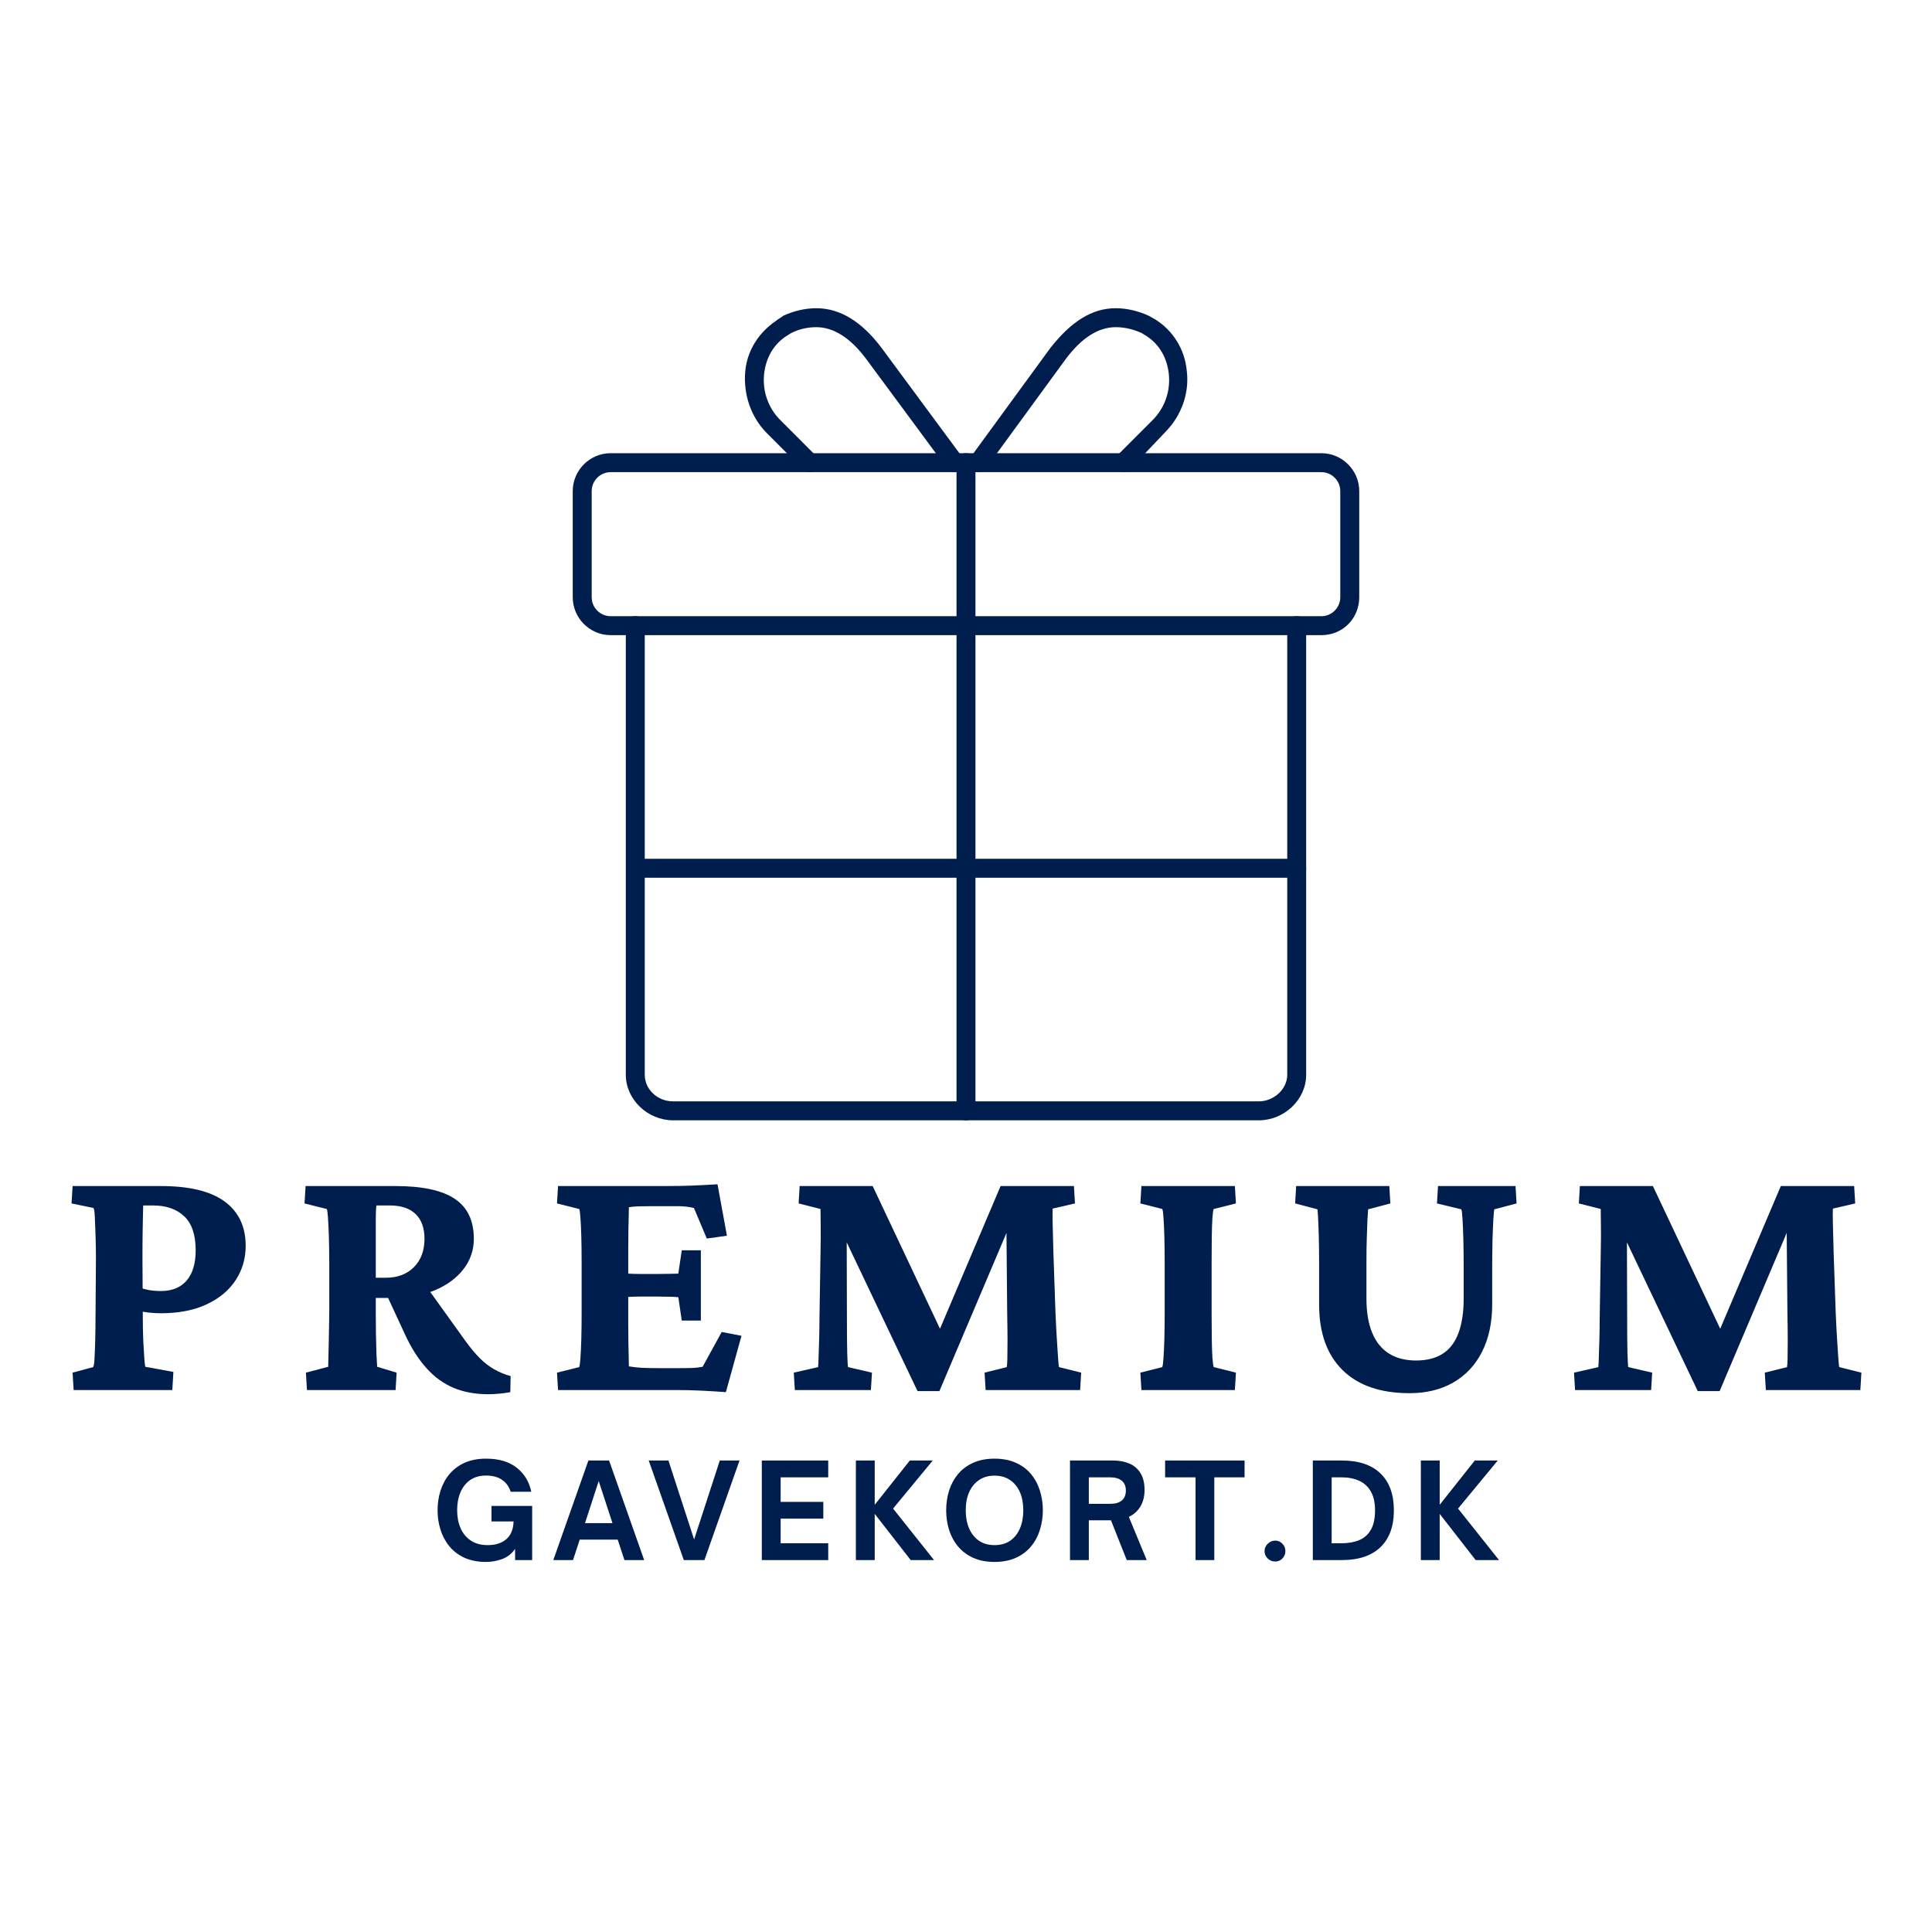
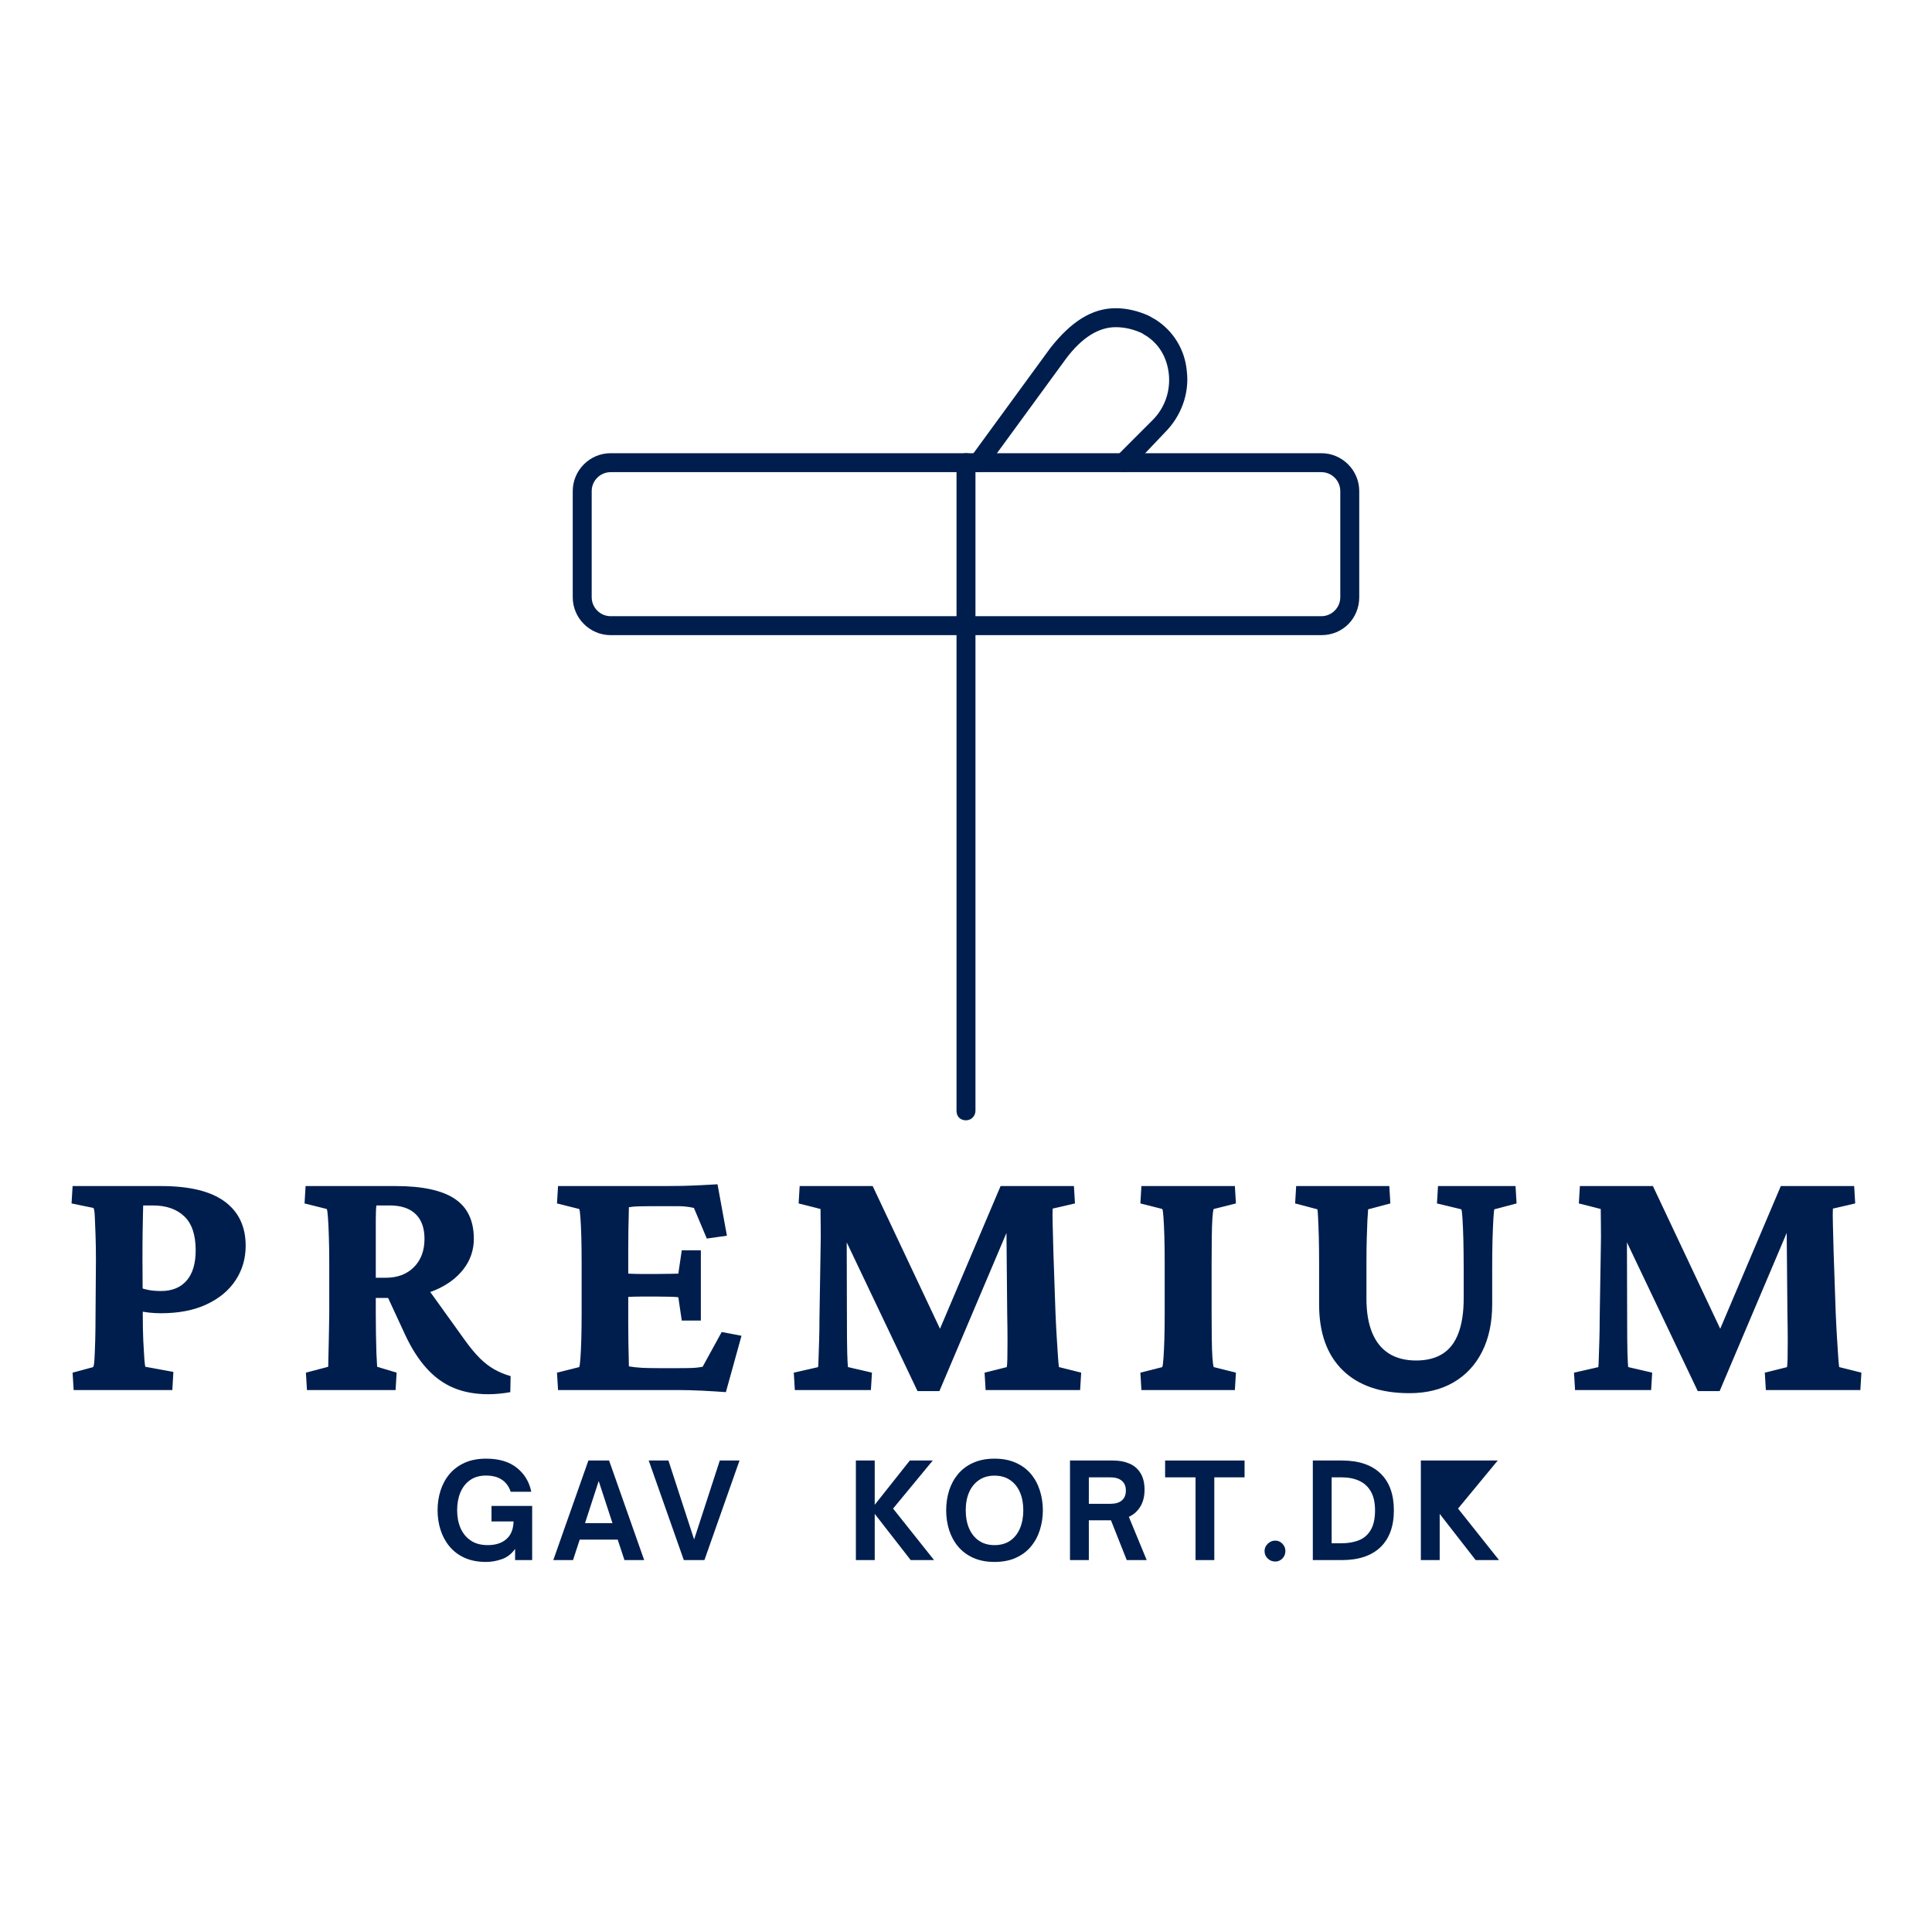
<svg xmlns="http://www.w3.org/2000/svg" version="1.0" preserveAspectRatio="xMidYMid meet" height="500" viewBox="0 0 375 375" zoomAndPan="magnify" width="500">
  <defs>
    <g />
    <clipPath id="c4dd521abd">
-       <path clip-rule="nonzero" d="M 111 60 L 244 60 L 244 158.668 L 111 158.668 Z M 111 60" />
-     </clipPath>
+       </clipPath>
    <clipPath id="51c7bec1f2">
      <path clip-rule="nonzero" d="M 101.168 28 L 253.887 28 L 253.887 65 L 101.168 65 Z M 101.168 28" />
    </clipPath>
    <clipPath id="e354359899">
      <path clip-rule="nonzero" d="M 175 28 L 180 28 L 180 158.668 L 175 158.668 Z M 175 28" />
    </clipPath>
    <clipPath id="31688aa41b">
      <path clip-rule="nonzero" d="M 134 0.762 L 178 0.762 L 178 33 L 134 33 Z M 134 0.762" />
    </clipPath>
    <clipPath id="74e96ee96f">
      <path clip-rule="nonzero" d="M 178 0.762 L 221 0.762 L 221 33 L 178 33 Z M 178 0.762" />
    </clipPath>
    <clipPath id="30860b903a">
      <path clip-rule="nonzero" d="M 73 218 L 284 218 L 284 250.602 L 73 250.602 Z M 73 218" />
    </clipPath>
    <clipPath id="0d04acfa1b">
      <rect height="33" y="0" width="211" x="0" />
    </clipPath>
    <clipPath id="af8648a76b">
      <rect height="251" y="0" width="361" x="0" />
    </clipPath>
  </defs>
  <g transform="matrix(1, 0, 0, 1, 10, 59)">
    <g clip-path="url(#af8648a76b)">
      <g clip-path="url(#c4dd521abd)">
        <path fill-rule="nonzero" fill-opacity="1" d="M 234.332 158.453 L 120.664 158.453 C 115.699 158.453 111.469 154.406 111.469 149.621 L 111.469 62.441 C 111.469 61.336 112.203 60.602 113.309 60.602 C 114.41 60.602 115.148 61.336 115.148 62.441 L 115.148 149.621 C 115.148 152.383 117.539 154.773 120.664 154.773 L 234.332 154.773 C 237.273 154.773 239.852 152.383 239.852 149.621 L 239.852 62.441 C 239.852 61.336 240.586 60.602 241.688 60.602 C 242.793 60.602 243.527 61.336 243.527 62.441 L 243.527 149.621 C 243.527 154.406 239.297 158.453 234.332 158.453 Z M 234.332 158.453" fill="#001e4d" />
      </g>
      <g clip-path="url(#51c7bec1f2)">
        <path fill-rule="nonzero" fill-opacity="1" d="M 246.473 64.281 L 108.527 64.281 C 104.48 64.281 101.168 60.969 101.168 56.922 L 101.168 36.324 C 101.168 32.277 104.48 28.965 108.527 28.965 L 246.473 28.965 C 250.516 28.965 253.828 32.277 253.828 36.324 L 253.828 56.922 C 253.828 60.969 250.703 64.281 246.473 64.281 Z M 108.527 32.645 C 106.504 32.645 104.848 34.301 104.848 36.324 L 104.848 56.922 C 104.848 58.945 106.504 60.602 108.527 60.602 L 246.473 60.602 C 248.496 60.602 250.148 58.945 250.148 56.922 L 250.148 36.324 C 250.148 34.301 248.496 32.645 246.473 32.645 Z M 108.527 32.645" fill="#001e4d" />
      </g>
      <g clip-path="url(#e354359899)">
        <path fill-rule="nonzero" fill-opacity="1" d="M 177.5 158.453 C 176.395 158.453 175.66 157.715 175.66 156.613 L 175.66 30.805 C 175.66 29.703 176.395 28.965 177.5 28.965 C 178.602 28.965 179.336 29.703 179.336 30.805 L 179.336 156.613 C 179.336 157.531 178.602 158.453 177.5 158.453 Z M 177.5 158.453" fill="#001e4d" />
      </g>
-       <path fill-rule="nonzero" fill-opacity="1" d="M 241.688 111.367 L 113.492 111.367 C 112.387 111.367 111.652 110.629 111.652 109.527 C 111.652 108.422 112.387 107.688 113.492 107.688 L 241.688 107.688 C 242.793 107.688 243.527 108.422 243.527 109.527 C 243.527 110.629 242.609 111.367 241.688 111.367 Z M 241.688 111.367" fill="#001e4d" />
      <g clip-path="url(#31688aa41b)">
-         <path fill-rule="nonzero" fill-opacity="1" d="M 175.293 32.645 C 174.738 32.645 174.188 32.461 173.82 31.91 L 158.188 10.758 C 155.059 6.527 151.75 4.504 148.438 4.504 C 146.781 4.504 145.129 4.871 143.656 5.609 C 143.289 5.793 143.105 5.977 142.734 6.16 C 140.16 7.816 138.691 10.391 138.32 13.516 C 137.953 16.828 139.059 20.137 141.449 22.527 L 148.438 29.52 C 149.172 30.254 149.172 31.359 148.438 32.094 C 147.703 32.828 146.598 32.828 145.863 32.094 L 138.875 25.105 C 135.746 21.977 134.277 17.562 134.645 13.148 C 135.012 8.918 137.402 5.422 140.715 3.215 C 141.082 2.848 141.633 2.664 142 2.297 C 144.023 1.379 146.23 0.824 148.438 0.824 C 153.035 0.824 157.266 3.402 161.129 8.551 L 176.762 29.703 C 177.316 30.438 177.129 31.727 176.395 32.277 C 176.027 32.461 175.66 32.645 175.293 32.645 Z M 175.293 32.645" fill="#001e4d" />
-       </g>
+         </g>
      <g clip-path="url(#74e96ee96f)">
        <path fill-rule="nonzero" fill-opacity="1" d="M 179.891 32.645 C 179.523 32.645 179.152 32.461 178.785 32.277 C 178.051 31.727 177.867 30.438 178.418 29.703 L 193.867 8.551 C 197.914 3.402 201.961 0.824 206.559 0.824 C 208.766 0.824 210.973 1.379 212.996 2.297 C 213.363 2.48 213.914 2.848 214.285 3.031 C 217.777 5.238 219.984 8.918 220.352 12.965 C 220.906 17.379 219.25 21.793 216.125 24.922 L 209.316 32.094 C 208.582 32.828 207.48 32.828 206.742 32.094 C 206.008 31.359 206.008 30.254 206.742 29.52 L 213.73 22.527 C 216.125 20.137 217.227 16.828 216.859 13.516 C 216.492 10.391 215.02 7.816 212.445 6.16 C 212.078 5.977 211.895 5.793 211.523 5.609 C 209.871 4.871 208.215 4.504 206.559 4.504 C 203.25 4.504 199.938 6.527 196.812 10.758 L 181.359 31.91 C 180.992 32.461 180.441 32.645 179.891 32.645 Z M 179.891 32.645" fill="#001e4d" />
      </g>
      <g fill-opacity="1" fill="#001e4d">
        <g transform="translate(1.465, 210.806)">
          <g>
            <path d="M 2.828 0 L 2.625 -3.375 L 6.609 -4.453 C 6.742 -4.629 6.832 -5.164 6.875 -6.062 C 6.926 -6.969 6.973 -8.148 7.016 -9.609 C 7.055 -11.078 7.078 -12.707 7.078 -14.5 L 7.156 -25.359 C 7.156 -27.066 7.129 -28.641 7.078 -30.078 C 7.035 -31.523 6.988 -32.719 6.938 -33.656 C 6.895 -34.602 6.805 -35.164 6.672 -35.344 L 2.422 -36.219 L 2.625 -39.594 L 19.766 -39.594 C 25.297 -39.594 29.422 -38.594 32.141 -36.594 C 34.859 -34.594 36.219 -31.727 36.219 -28 C 36.219 -25.52 35.566 -23.289 34.266 -21.312 C 32.961 -19.332 31.082 -17.77 28.625 -16.625 C 26.176 -15.477 23.223 -14.906 19.766 -14.906 C 19.004 -14.906 18.238 -14.945 17.469 -15.031 C 16.707 -15.125 15.988 -15.238 15.312 -15.375 L 15.312 -20.031 C 15.812 -19.812 16.441 -19.617 17.203 -19.453 C 17.961 -19.297 18.816 -19.219 19.766 -19.219 C 21.922 -19.219 23.582 -19.891 24.75 -21.234 C 25.926 -22.586 26.516 -24.551 26.516 -27.125 C 26.516 -30.133 25.77 -32.336 24.281 -33.734 C 22.801 -35.129 20.781 -35.828 18.219 -35.828 L 16.328 -35.828 C 16.328 -35.461 16.312 -34.852 16.281 -34 C 16.258 -33.145 16.238 -32.008 16.219 -30.594 C 16.195 -29.176 16.188 -27.43 16.188 -25.359 L 16.25 -14.5 C 16.25 -12.707 16.281 -11.078 16.344 -9.609 C 16.414 -8.148 16.484 -6.984 16.547 -6.109 C 16.617 -5.234 16.68 -4.703 16.734 -4.516 L 22.188 -3.516 L 21.984 0 Z M 2.828 0" />
          </g>
        </g>
      </g>
      <g fill-opacity="1" fill="#001e4d">
        <g transform="translate(46.752, 210.806)">
          <g>
            <path d="M 2.828 0 L 2.625 -3.375 L 6.953 -4.516 C 6.953 -4.785 6.961 -5.301 6.984 -6.062 C 7.004 -6.832 7.023 -7.734 7.047 -8.766 C 7.066 -9.805 7.086 -10.863 7.109 -11.938 C 7.141 -13.02 7.156 -13.988 7.156 -14.844 L 7.156 -24.688 C 7.156 -26.57 7.129 -28.27 7.078 -29.781 C 7.035 -31.289 6.977 -32.516 6.906 -33.453 C 6.844 -34.398 6.766 -34.961 6.672 -35.141 L 2.359 -36.219 L 2.562 -39.594 L 20.031 -39.594 C 25.207 -39.594 29.031 -38.77 31.5 -37.125 C 33.977 -35.488 35.219 -32.895 35.219 -29.344 C 35.219 -27.145 34.539 -25.176 33.188 -23.438 C 31.844 -21.707 29.988 -20.348 27.625 -19.359 C 25.258 -18.367 22.551 -17.875 19.5 -17.875 L 15.109 -17.875 L 15.109 -21.797 L 18.141 -21.797 C 20.391 -21.797 22.203 -22.477 23.578 -23.844 C 24.953 -25.219 25.641 -27.051 25.641 -29.344 C 25.641 -31.457 25.062 -33.066 23.906 -34.172 C 22.758 -35.273 21.086 -35.828 18.891 -35.828 L 16.328 -35.828 C 16.273 -35.691 16.238 -35.305 16.219 -34.672 C 16.195 -34.047 16.188 -33.25 16.188 -32.281 C 16.188 -31.312 16.188 -30.227 16.188 -29.031 C 16.188 -27.844 16.188 -26.578 16.188 -25.234 L 16.188 -14.844 C 16.188 -13.676 16.195 -12.395 16.219 -11 C 16.238 -9.602 16.27 -8.305 16.312 -7.109 C 16.363 -5.922 16.41 -5.055 16.453 -4.516 L 20.234 -3.375 L 20.031 0 Z M 38.047 0.812 C 35.523 0.812 33.285 0.406 31.328 -0.406 C 29.379 -1.219 27.629 -2.477 26.078 -4.188 C 24.523 -5.895 23.141 -8.051 21.922 -10.656 L 18.078 -18.953 L 25.562 -20.703 L 33.594 -9.516 C 34.539 -8.211 35.461 -7.109 36.359 -6.203 C 37.254 -5.305 38.195 -4.578 39.188 -4.016 C 40.176 -3.453 41.234 -3.016 42.359 -2.703 L 42.297 0.406 C 41.578 0.539 40.867 0.641 40.172 0.703 C 39.473 0.773 38.766 0.812 38.047 0.812 Z M 38.047 0.812" />
          </g>
        </g>
      </g>
      <g fill-opacity="1" fill="#001e4d">
        <g transform="translate(95.816, 210.806)">
          <g>
            <path d="M 35.078 0.406 C 33.816 0.312 32.297 0.219 30.516 0.125 C 28.742 0.039 27.141 0 25.703 0 L 2.5 0 L 2.297 -3.375 L 6.609 -4.453 C 6.703 -4.68 6.781 -5.266 6.844 -6.203 C 6.914 -7.148 6.973 -8.375 7.016 -9.875 C 7.055 -11.383 7.078 -13.039 7.078 -14.844 L 7.078 -24.688 C 7.078 -26.57 7.055 -28.27 7.016 -29.781 C 6.973 -31.289 6.914 -32.516 6.844 -33.453 C 6.781 -34.398 6.703 -34.961 6.609 -35.141 L 2.297 -36.219 L 2.5 -39.594 L 23.266 -39.594 C 24.172 -39.594 25.266 -39.602 26.547 -39.625 C 27.828 -39.656 29.082 -39.703 30.312 -39.766 C 31.551 -39.836 32.598 -39.895 33.453 -39.938 L 35.281 -29.953 L 31.375 -29.406 L 28.875 -35.344 C 28.289 -35.477 27.758 -35.566 27.281 -35.609 C 26.812 -35.66 26.305 -35.688 25.766 -35.688 L 20.641 -35.688 C 19.785 -35.688 18.961 -35.676 18.172 -35.656 C 17.391 -35.633 16.75 -35.578 16.25 -35.484 C 16.25 -35.117 16.238 -34.578 16.219 -33.859 C 16.195 -33.141 16.176 -32.219 16.156 -31.094 C 16.133 -29.969 16.125 -28.645 16.125 -27.125 L 16.125 -12.953 C 16.125 -11.516 16.133 -10.234 16.156 -9.109 C 16.176 -7.984 16.195 -7.047 16.219 -6.297 C 16.238 -5.555 16.25 -4.988 16.25 -4.594 C 17.062 -4.457 17.914 -4.363 18.812 -4.312 C 19.719 -4.27 20.844 -4.25 22.188 -4.25 L 25.766 -4.25 C 26.93 -4.25 27.797 -4.258 28.359 -4.281 C 28.922 -4.301 29.348 -4.332 29.641 -4.375 C 29.941 -4.426 30.25 -4.473 30.562 -4.516 L 34.266 -11.266 L 38.109 -10.531 Z M 26.516 -13.484 L 25.844 -18.016 C 25.52 -18.055 25.02 -18.086 24.344 -18.109 C 23.676 -18.129 22.891 -18.141 21.984 -18.141 L 18.422 -18.141 C 17.648 -18.141 16.914 -18.117 16.219 -18.078 C 15.52 -18.035 14.992 -17.988 14.641 -17.938 L 14.641 -22.734 C 14.992 -22.691 15.52 -22.645 16.219 -22.594 C 16.914 -22.551 17.648 -22.531 18.422 -22.531 L 21.984 -22.531 C 22.891 -22.531 23.676 -22.539 24.344 -22.562 C 25.02 -22.582 25.52 -22.594 25.844 -22.594 L 26.516 -27.125 L 30.219 -27.125 L 30.219 -13.484 Z M 26.516 -13.484" />
          </g>
        </g>
      </g>
      <g fill-opacity="1" fill="#001e4d">
        <g transform="translate(141.98, 210.806)">
          <g>
            <path d="M 3.234 -39.594 L 17.406 -39.594 L 31.5 -9.719 L 29.547 -9.719 L 42.234 -39.594 L 56.469 -39.594 L 56.672 -36.219 L 52.344 -35.219 C 52.301 -34.582 52.301 -33.555 52.344 -32.141 C 52.395 -30.723 52.441 -28.914 52.484 -26.719 L 52.891 -14.906 C 52.973 -13.02 53.062 -11.332 53.156 -9.844 C 53.25 -8.363 53.328 -7.148 53.391 -6.203 C 53.461 -5.266 53.52 -4.68 53.562 -4.453 L 57.875 -3.375 L 57.672 0 L 39.328 0 L 39.125 -3.375 L 43.438 -4.453 C 43.488 -4.68 43.523 -5.223 43.547 -6.078 C 43.566 -6.93 43.578 -8.098 43.578 -9.578 C 43.578 -11.066 43.555 -12.82 43.516 -14.844 L 43.312 -37.641 L 46.406 -37.641 L 30.359 0.203 L 26.109 0.203 L 8.094 -37.641 L 12.344 -37.641 L 12.406 -14.438 C 12.406 -10.969 12.426 -8.504 12.469 -7.047 C 12.52 -5.586 12.566 -4.723 12.609 -4.453 L 17.266 -3.375 L 17.062 0 L 2.297 0 L 2.094 -3.375 L 6.812 -4.453 C 6.852 -4.766 6.883 -5.391 6.906 -6.328 C 6.938 -7.273 6.973 -8.426 7.016 -9.781 C 7.055 -11.133 7.078 -12.531 7.078 -13.969 L 7.281 -26.578 C 7.332 -28.961 7.344 -30.836 7.312 -32.203 C 7.289 -33.578 7.281 -34.555 7.281 -35.141 L 3.031 -36.219 Z M 3.234 -39.594" />
          </g>
        </g>
      </g>
      <g fill-opacity="1" fill="#001e4d">
        <g transform="translate(208.986, 210.806)">
          <g>
            <path d="M 2.562 0 L 2.359 -3.375 L 6.609 -4.453 C 6.703 -4.68 6.781 -5.266 6.844 -6.203 C 6.914 -7.148 6.973 -8.375 7.016 -9.875 C 7.055 -11.383 7.078 -13.039 7.078 -14.844 L 7.078 -24.688 C 7.078 -26.57 7.055 -28.27 7.016 -29.781 C 6.973 -31.289 6.914 -32.523 6.844 -33.484 C 6.781 -34.453 6.703 -35.004 6.609 -35.141 L 2.359 -36.219 L 2.562 -39.594 L 20.703 -39.594 L 20.906 -36.219 L 16.594 -35.141 C 16.5 -34.961 16.414 -34.391 16.344 -33.422 C 16.281 -32.453 16.238 -31.211 16.219 -29.703 C 16.195 -28.203 16.188 -26.531 16.188 -24.688 L 16.188 -14.844 C 16.188 -13.082 16.195 -11.457 16.219 -9.969 C 16.238 -8.488 16.281 -7.266 16.344 -6.297 C 16.414 -5.336 16.5 -4.723 16.594 -4.453 L 20.906 -3.375 L 20.703 0 Z M 2.562 0" />
          </g>
        </g>
      </g>
      <g fill-opacity="1" fill="#001e4d">
        <g transform="translate(239.164, 210.806)">
          <g>
            <path d="M 2.422 -39.594 L 20.5 -39.594 L 20.703 -36.219 L 16.391 -35.078 C 16.348 -34.629 16.301 -33.922 16.25 -32.953 C 16.207 -31.984 16.164 -30.812 16.125 -29.438 C 16.082 -28.07 16.062 -26.488 16.062 -24.688 L 16.062 -17.734 C 16.062 -15.129 16.43 -12.926 17.172 -11.125 C 17.91 -9.332 19 -7.984 20.438 -7.078 C 21.875 -6.18 23.629 -5.734 25.703 -5.734 C 27.773 -5.734 29.492 -6.172 30.859 -7.047 C 32.234 -7.922 33.254 -9.258 33.922 -11.062 C 34.598 -12.863 34.938 -15.113 34.938 -17.812 L 34.938 -23.469 C 34.938 -25.539 34.914 -27.43 34.875 -29.141 C 34.832 -30.848 34.773 -32.227 34.703 -33.281 C 34.641 -34.344 34.562 -34.941 34.469 -35.078 L 29.75 -36.219 L 29.953 -39.594 L 45 -39.594 L 45.203 -36.219 L 40.875 -35.078 C 40.832 -34.941 40.773 -34.344 40.703 -33.281 C 40.641 -32.227 40.582 -30.848 40.531 -29.141 C 40.488 -27.43 40.469 -25.539 40.469 -23.469 L 40.469 -16.656 C 40.469 -13.102 39.816 -10.035 38.516 -7.453 C 37.211 -4.867 35.359 -2.879 32.953 -1.484 C 30.547 -0.086 27.703 0.609 24.422 0.609 C 18.797 0.609 14.461 -0.883 11.422 -3.875 C 8.391 -6.863 6.875 -11.102 6.875 -16.594 L 6.875 -24.688 C 6.875 -26.57 6.852 -28.281 6.812 -29.812 C 6.77 -31.344 6.723 -32.566 6.672 -33.484 C 6.629 -34.41 6.586 -34.941 6.547 -35.078 L 2.219 -36.219 Z M 2.422 -39.594" />
          </g>
        </g>
      </g>
      <g fill-opacity="1" fill="#001e4d">
        <g transform="translate(293.422, 210.806)">
          <g>
            <path d="M 3.234 -39.594 L 17.406 -39.594 L 31.5 -9.719 L 29.547 -9.719 L 42.234 -39.594 L 56.469 -39.594 L 56.672 -36.219 L 52.344 -35.219 C 52.301 -34.582 52.301 -33.555 52.344 -32.141 C 52.395 -30.723 52.441 -28.914 52.484 -26.719 L 52.891 -14.906 C 52.973 -13.02 53.062 -11.332 53.156 -9.844 C 53.25 -8.363 53.328 -7.148 53.391 -6.203 C 53.461 -5.266 53.52 -4.68 53.562 -4.453 L 57.875 -3.375 L 57.672 0 L 39.328 0 L 39.125 -3.375 L 43.438 -4.453 C 43.488 -4.68 43.523 -5.223 43.547 -6.078 C 43.566 -6.93 43.578 -8.098 43.578 -9.578 C 43.578 -11.066 43.555 -12.82 43.516 -14.844 L 43.312 -37.641 L 46.406 -37.641 L 30.359 0.203 L 26.109 0.203 L 8.094 -37.641 L 12.344 -37.641 L 12.406 -14.438 C 12.406 -10.969 12.426 -8.504 12.469 -7.047 C 12.52 -5.586 12.566 -4.723 12.609 -4.453 L 17.266 -3.375 L 17.062 0 L 2.297 0 L 2.094 -3.375 L 6.812 -4.453 C 6.852 -4.766 6.883 -5.391 6.906 -6.328 C 6.938 -7.273 6.973 -8.426 7.016 -9.781 C 7.055 -11.133 7.078 -12.531 7.078 -13.969 L 7.281 -26.578 C 7.332 -28.961 7.344 -30.836 7.312 -32.203 C 7.289 -33.578 7.281 -34.555 7.281 -35.141 L 3.031 -36.219 Z M 3.234 -39.594" />
          </g>
        </g>
      </g>
      <g clip-path="url(#30860b903a)">
        <g transform="matrix(1, 0, 0, 1, 73, 218)">
          <g clip-path="url(#0d04acfa1b)">
            <g fill-opacity="1" fill="#001e4d">
              <g transform="translate(0.949, 25.812)">
                <g>
                  <path d="M 10.406 0.359 C 8.789 0.359 7.391 0.086 6.203 -0.453 C 5.023 -0.992 4.047 -1.738 3.266 -2.688 C 2.492 -3.633 1.922 -4.707 1.547 -5.906 C 1.172 -7.102 0.984 -8.359 0.984 -9.672 C 0.984 -10.992 1.172 -12.254 1.547 -13.453 C 1.922 -14.648 2.492 -15.719 3.266 -16.656 C 4.047 -17.594 5.023 -18.332 6.203 -18.875 C 7.391 -19.414 8.789 -19.688 10.406 -19.688 C 12.906 -19.688 14.895 -19.094 16.375 -17.906 C 17.852 -16.727 18.785 -15.18 19.172 -13.266 L 15.172 -13.266 C 14.848 -14.266 14.289 -15.035 13.5 -15.578 C 12.707 -16.129 11.672 -16.406 10.391 -16.406 C 9.148 -16.406 8.113 -16.109 7.281 -15.516 C 6.457 -14.93 5.832 -14.129 5.406 -13.109 C 4.988 -12.098 4.781 -10.961 4.781 -9.703 C 4.781 -8.398 5 -7.238 5.438 -6.219 C 5.883 -5.195 6.547 -4.391 7.422 -3.797 C 8.297 -3.203 9.395 -2.906 10.719 -2.906 C 12.238 -2.906 13.441 -3.289 14.328 -4.062 C 15.223 -4.832 15.691 -5.977 15.734 -7.5 L 11.453 -7.5 L 11.453 -10.516 L 19.344 -10.516 L 19.344 0 L 16.031 0 L 16.031 -2.172 C 15.352 -1.211 14.504 -0.551 13.484 -0.188 C 12.461 0.176 11.438 0.359 10.406 0.359 Z M 10.406 0.359" />
                </g>
              </g>
            </g>
            <g fill-opacity="1" fill="#001e4d">
              <g transform="translate(24.223, 25.812)">
                <g>
                  <path d="M 4 0 L 0.172 0 L 6.984 -19.328 L 11 -19.328 L 17.812 0 L 13.984 0 L 12.672 -3.969 L 5.297 -3.969 Z M 8.984 -15.344 L 6.328 -7.172 L 11.656 -7.172 Z M 8.984 -15.344" />
                </g>
              </g>
            </g>
            <g fill-opacity="1" fill="#001e4d">
              <g transform="translate(42.837, 25.812)">
                <g>
                  <path d="M 10.891 0 L 6.891 0 L 0.078 -19.328 L 3.906 -19.328 L 8.891 -4 L 13.875 -19.328 L 17.703 -19.328 Z M 10.891 0" />
                </g>
              </g>
            </g>
            <g fill-opacity="1" fill="#001e4d">
              <g transform="translate(63.148, 25.812)">
                <g>
-                   <path d="M 14.609 0 L 1.719 0 L 1.719 -19.328 L 14.609 -19.328 L 14.609 -16.062 L 5.375 -16.062 L 5.375 -11.297 L 13.656 -11.297 L 13.656 -8.047 L 5.375 -8.047 L 5.375 -3.266 L 14.609 -3.266 Z M 14.609 0" />
-                 </g>
+                   </g>
              </g>
            </g>
            <g fill-opacity="1" fill="#001e4d">
              <g transform="translate(81.408, 25.812)">
                <g>
                  <path d="M 5.375 0 L 1.719 0 L 1.719 -19.328 L 5.375 -19.328 L 5.375 -10.734 L 12.188 -19.328 L 16.641 -19.328 L 8.938 -10 L 16.891 0 L 12.359 0 L 5.375 -8.969 Z M 5.375 0" />
                </g>
              </g>
            </g>
            <g fill-opacity="1" fill="#001e4d">
              <g transform="translate(99.668, 25.812)">
                <g>
                  <path d="M 10.359 0.359 C 8.773 0.359 7.391 0.086 6.203 -0.453 C 5.023 -0.992 4.051 -1.727 3.281 -2.656 C 2.508 -3.582 1.93 -4.648 1.547 -5.859 C 1.172 -7.066 0.984 -8.336 0.984 -9.672 C 0.984 -11.004 1.172 -12.273 1.547 -13.484 C 1.93 -14.691 2.508 -15.758 3.281 -16.688 C 4.051 -17.613 5.023 -18.344 6.203 -18.875 C 7.391 -19.414 8.773 -19.688 10.359 -19.688 C 11.961 -19.688 13.352 -19.414 14.531 -18.875 C 15.719 -18.344 16.691 -17.613 17.453 -16.688 C 18.223 -15.758 18.797 -14.691 19.172 -13.484 C 19.555 -12.273 19.75 -11.004 19.75 -9.672 C 19.75 -8.336 19.555 -7.066 19.172 -5.859 C 18.797 -4.648 18.223 -3.582 17.453 -2.656 C 16.691 -1.727 15.719 -0.992 14.531 -0.453 C 13.352 0.086 11.961 0.359 10.359 0.359 Z M 10.359 -2.906 C 11.555 -2.906 12.566 -3.188 13.391 -3.75 C 14.223 -4.32 14.859 -5.117 15.297 -6.141 C 15.734 -7.16 15.953 -8.336 15.953 -9.672 C 15.953 -11.004 15.734 -12.172 15.297 -13.172 C 14.859 -14.18 14.223 -14.969 13.391 -15.531 C 12.566 -16.102 11.555 -16.391 10.359 -16.391 C 9.191 -16.391 8.191 -16.102 7.359 -15.531 C 6.523 -14.969 5.883 -14.18 5.438 -13.172 C 5 -12.172 4.781 -11.004 4.781 -9.672 C 4.781 -8.336 5 -7.16 5.438 -6.141 C 5.883 -5.117 6.523 -4.32 7.359 -3.75 C 8.191 -3.188 9.191 -2.906 10.359 -2.906 Z M 10.359 -2.906" />
                </g>
              </g>
            </g>
            <g fill-opacity="1" fill="#001e4d">
              <g transform="translate(122.967, 25.812)">
                <g>
                  <path d="M 13.141 -8.391 L 16.609 0 L 12.734 0 L 9.672 -7.719 L 5.375 -7.719 L 5.375 0 L 1.719 0 L 1.719 -19.328 L 10.062 -19.328 C 11.27 -19.328 12.332 -19.129 13.25 -18.734 C 14.176 -18.336 14.895 -17.719 15.406 -16.875 C 15.926 -16.039 16.188 -14.957 16.188 -13.625 C 16.188 -12.363 15.914 -11.285 15.375 -10.391 C 14.832 -9.492 14.086 -8.828 13.141 -8.391 Z M 9.547 -16.062 L 5.375 -16.062 L 5.375 -10.922 L 9.547 -10.922 C 10.523 -10.922 11.27 -11.141 11.781 -11.578 C 12.301 -12.016 12.562 -12.656 12.562 -13.5 C 12.562 -14.32 12.301 -14.953 11.781 -15.391 C 11.258 -15.836 10.516 -16.062 9.547 -16.062 Z M 9.547 -16.062" />
                </g>
              </g>
            </g>
            <g fill-opacity="1" fill="#001e4d">
              <g transform="translate(142.898, 25.812)">
                <g>
                  <path d="M 9.797 0 L 6.156 0 L 6.156 -16.062 L 0.25 -16.062 L 0.25 -19.328 L 15.672 -19.328 L 15.672 -16.062 L 9.797 -16.062 Z M 9.797 0" />
                </g>
              </g>
            </g>
            <g fill-opacity="1" fill="#001e4d">
              <g transform="translate(161.386, 25.812)">
                <g>
                  <path d="M 3.141 0.281 C 2.566 0.281 2.078 0.082 1.672 -0.312 C 1.266 -0.707 1.062 -1.191 1.062 -1.766 C 1.062 -2.305 1.27 -2.773 1.688 -3.172 C 2.102 -3.578 2.586 -3.781 3.141 -3.781 C 3.68 -3.781 4.145 -3.578 4.531 -3.172 C 4.914 -2.773 5.109 -2.305 5.109 -1.766 C 5.109 -1.191 4.914 -0.707 4.531 -0.312 C 4.145 0.082 3.68 0.281 3.141 0.281 Z M 3.141 0.281" />
                </g>
              </g>
            </g>
            <g fill-opacity="1" fill="#001e4d">
              <g transform="translate(170.098, 25.812)">
                <g>
                  <path d="M 7.344 0 L 1.719 0 L 1.719 -19.328 L 7.344 -19.328 C 10.625 -19.328 13.129 -18.488 14.859 -16.812 C 16.586 -15.145 17.453 -12.758 17.453 -9.656 C 17.453 -6.562 16.582 -4.176 14.844 -2.5 C 13.102 -0.832 10.602 0 7.344 0 Z M 5.375 -16.062 L 5.375 -3.266 L 7.297 -3.266 C 8.578 -3.266 9.707 -3.461 10.688 -3.859 C 11.664 -4.254 12.426 -4.922 12.969 -5.859 C 13.52 -6.797 13.797 -8.062 13.797 -9.656 C 13.797 -11.156 13.523 -12.375 12.984 -13.312 C 12.453 -14.25 11.695 -14.941 10.719 -15.391 C 9.75 -15.836 8.613 -16.062 7.312 -16.062 Z M 5.375 -16.062" />
                </g>
              </g>
            </g>
            <g fill-opacity="1" fill="#001e4d">
              <g transform="translate(191.068, 25.812)">
                <g>
-                   <path d="M 5.375 0 L 1.719 0 L 1.719 -19.328 L 5.375 -19.328 L 5.375 -10.734 L 12.188 -19.328 L 16.641 -19.328 L 8.938 -10 L 16.891 0 L 12.359 0 L 5.375 -8.969 Z M 5.375 0" />
+                   <path d="M 5.375 0 L 1.719 0 L 1.719 -19.328 L 5.375 -19.328 L 12.188 -19.328 L 16.641 -19.328 L 8.938 -10 L 16.891 0 L 12.359 0 L 5.375 -8.969 Z M 5.375 0" />
                </g>
              </g>
            </g>
          </g>
        </g>
      </g>
    </g>
  </g>
</svg>